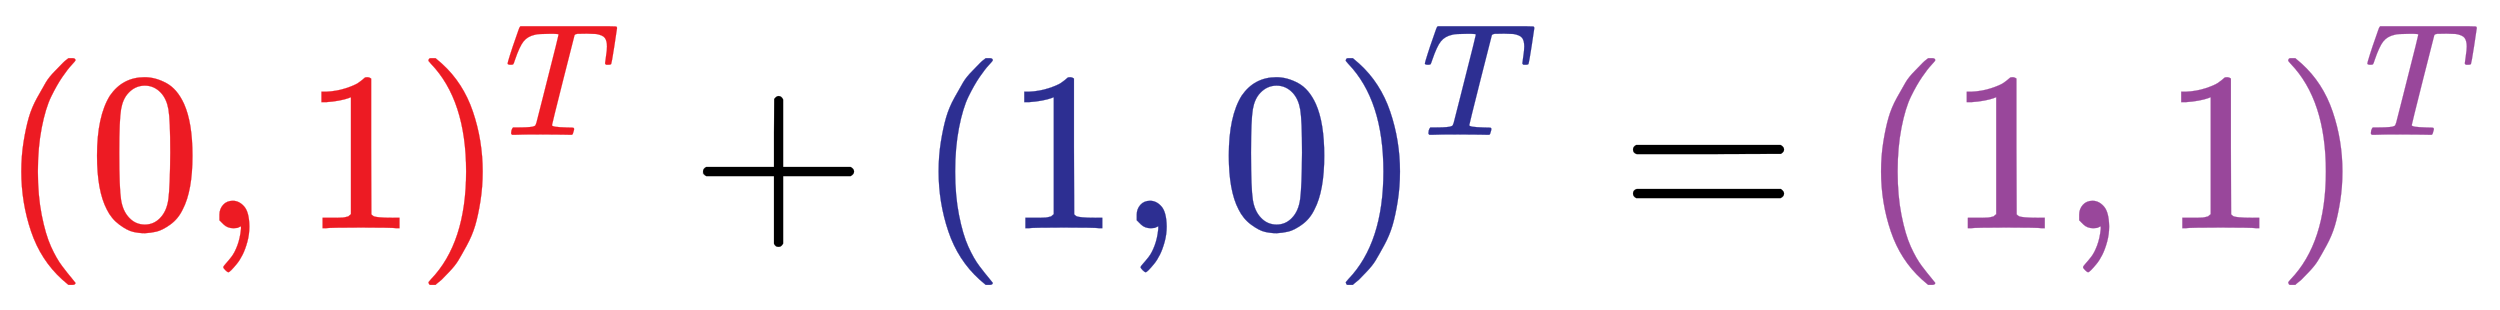
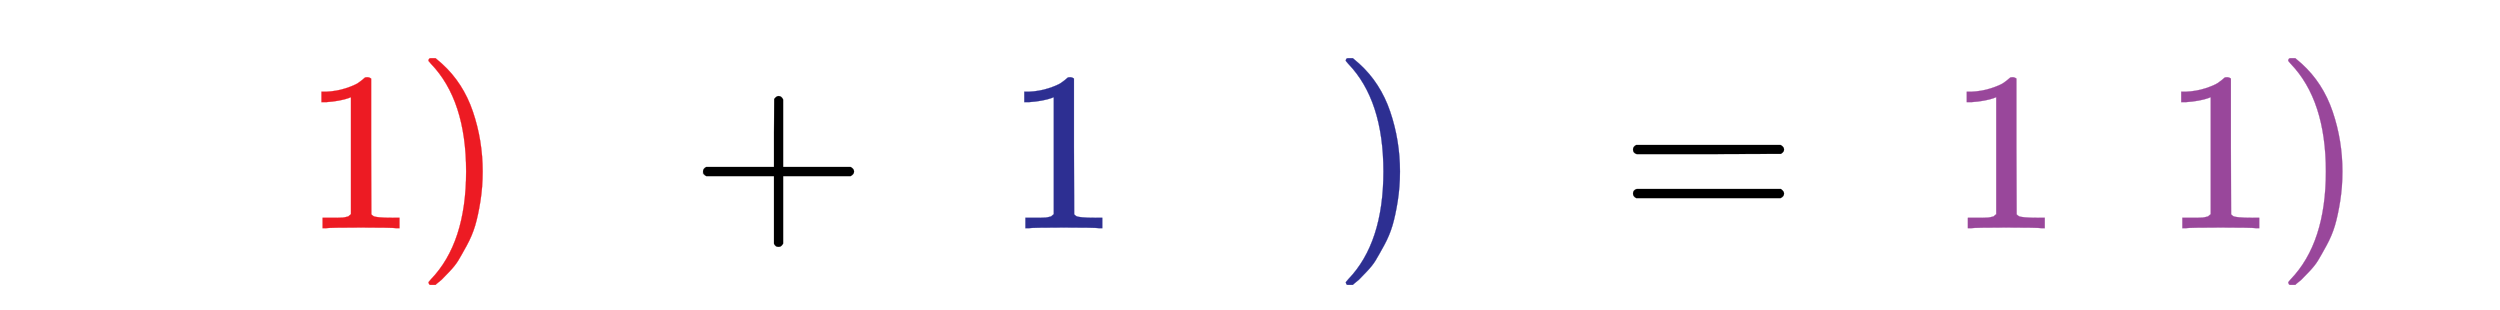
<svg xmlns="http://www.w3.org/2000/svg" xmlns:xlink="http://www.w3.org/1999/xlink" width="25.611ex" height="3.176ex" style="vertical-align: -0.838ex;" viewBox="0 -1006.6 11027 1367.4" role="img" focusable="false" aria-labelledby="MathJax-SVG-1-Title">
  <title id="MathJax-SVG-1-Title">{\displaystyle {\color {Red}(0,1)^{T}}+{\color {Blue}(1,0)^{T}}={\color {Purple}(1,1)^{T}}}</title>
  <defs aria-hidden="true">
-     <path stroke-width="1" id="E1-MJMAIN-28" d="M94 250Q94 319 104 381T127 488T164 576T202 643T244 695T277 729T302 750H315H319Q333 750 333 741Q333 738 316 720T275 667T226 581T184 443T167 250T184 58T225 -81T274 -167T316 -220T333 -241Q333 -250 318 -250H315H302L274 -226Q180 -141 137 -14T94 250Z" />
-     <path stroke-width="1" id="E1-MJMAIN-30" d="M96 585Q152 666 249 666Q297 666 345 640T423 548Q460 465 460 320Q460 165 417 83Q397 41 362 16T301 -15T250 -22Q224 -22 198 -16T137 16T82 83Q39 165 39 320Q39 494 96 585ZM321 597Q291 629 250 629Q208 629 178 597Q153 571 145 525T137 333Q137 175 145 125T181 46Q209 16 250 16Q290 16 318 46Q347 76 354 130T362 333Q362 478 354 524T321 597Z" />
-     <path stroke-width="1" id="E1-MJMAIN-2C" d="M78 35T78 60T94 103T137 121Q165 121 187 96T210 8Q210 -27 201 -60T180 -117T154 -158T130 -185T117 -194Q113 -194 104 -185T95 -172Q95 -168 106 -156T131 -126T157 -76T173 -3V9L172 8Q170 7 167 6T161 3T152 1T140 0Q113 0 96 17Z" />
    <path stroke-width="1" id="E1-MJMAIN-31" d="M213 578L200 573Q186 568 160 563T102 556H83V602H102Q149 604 189 617T245 641T273 663Q275 666 285 666Q294 666 302 660V361L303 61Q310 54 315 52T339 48T401 46H427V0H416Q395 3 257 3Q121 3 100 0H88V46H114Q136 46 152 46T177 47T193 50T201 52T207 57T213 61V578Z" />
    <path stroke-width="1" id="E1-MJMAIN-29" d="M60 749L64 750Q69 750 74 750H86L114 726Q208 641 251 514T294 250Q294 182 284 119T261 12T224 -76T186 -143T145 -194T113 -227T90 -246Q87 -249 86 -250H74Q66 -250 63 -250T58 -247T55 -238Q56 -237 66 -225Q221 -64 221 250T66 725Q56 737 55 738Q55 746 60 749Z" />
-     <path stroke-width="1" id="E1-MJMATHI-54" d="M40 437Q21 437 21 445Q21 450 37 501T71 602L88 651Q93 669 101 677H569H659Q691 677 697 676T704 667Q704 661 687 553T668 444Q668 437 649 437Q640 437 637 437T631 442L629 445Q629 451 635 490T641 551Q641 586 628 604T573 629Q568 630 515 631Q469 631 457 630T439 622Q438 621 368 343T298 60Q298 48 386 46Q418 46 427 45T436 36Q436 31 433 22Q429 4 424 1L422 0Q419 0 415 0Q410 0 363 1T228 2Q99 2 64 0H49Q43 6 43 9T45 27Q49 40 55 46H83H94Q174 46 189 55Q190 56 191 56Q196 59 201 76T241 233Q258 301 269 344Q339 619 339 625Q339 630 310 630H279Q212 630 191 624Q146 614 121 583T67 467Q60 445 57 441T43 437H40Z" />
    <path stroke-width="1" id="E1-MJMAIN-2B" d="M56 237T56 250T70 270H369V420L370 570Q380 583 389 583Q402 583 409 568V270H707Q722 262 722 250T707 230H409V-68Q401 -82 391 -82H389H387Q375 -82 369 -68V230H70Q56 237 56 250Z" />
    <path stroke-width="1" id="E1-MJMAIN-3D" d="M56 347Q56 360 70 367H707Q722 359 722 347Q722 336 708 328L390 327H72Q56 332 56 347ZM56 153Q56 168 72 173H708Q722 163 722 153Q722 140 707 133H70Q56 140 56 153Z" />
  </defs>
  <g stroke="currentColor" fill="currentColor" stroke-width="0" transform="matrix(1 0 0 -1 0 0)" aria-hidden="true">
    <g fill="#ED1B23" stroke="#ED1B23">
      <g fill="#ED1B23" stroke="#ED1B23">
        <g fill="#ED1B23" stroke="#ED1B23">
          <use xlink:href="#E1-MJMAIN-28" />
        </g>
        <g fill="#ED1B23" stroke="#ED1B23" transform="translate(389,0)">
          <use xlink:href="#E1-MJMAIN-30" />
        </g>
        <g fill="#ED1B23" stroke="#ED1B23" transform="translate(890,0)">
          <use xlink:href="#E1-MJMAIN-2C" />
        </g>
        <g fill="#ED1B23" stroke="#ED1B23" transform="translate(1335,0)">
          <use xlink:href="#E1-MJMAIN-31" />
        </g>
        <g fill="#ED1B23" stroke="#ED1B23" transform="translate(1835,0)">
          <g fill="#ED1B23" stroke="#ED1B23">
            <use xlink:href="#E1-MJMAIN-29" />
          </g>
          <g fill="#ED1B23" stroke="#ED1B23" transform="translate(389,412)">
            <g fill="#ED1B23" stroke="#ED1B23">
              <g fill="#ED1B23" stroke="#ED1B23">
                <use transform="scale(0.707)" xlink:href="#E1-MJMATHI-54" />
              </g>
            </g>
          </g>
        </g>
      </g>
    </g>
    <use xlink:href="#E1-MJMAIN-2B" x="3045" y="0" />
    <g transform="translate(4046,0)">
      <g fill="#2D2F92" stroke="#2D2F92">
        <g fill="#2D2F92" stroke="#2D2F92">
          <g fill="#2D2F92" stroke="#2D2F92">
            <use xlink:href="#E1-MJMAIN-28" />
          </g>
          <g fill="#2D2F92" stroke="#2D2F92" transform="translate(389,0)">
            <use xlink:href="#E1-MJMAIN-31" />
          </g>
          <g fill="#2D2F92" stroke="#2D2F92" transform="translate(890,0)">
            <use xlink:href="#E1-MJMAIN-2C" />
          </g>
          <g fill="#2D2F92" stroke="#2D2F92" transform="translate(1335,0)">
            <use xlink:href="#E1-MJMAIN-30" />
          </g>
          <g fill="#2D2F92" stroke="#2D2F92" transform="translate(1835,0)">
            <g fill="#2D2F92" stroke="#2D2F92">
              <use xlink:href="#E1-MJMAIN-29" />
            </g>
            <g fill="#2D2F92" stroke="#2D2F92" transform="translate(389,412)">
              <g fill="#2D2F92" stroke="#2D2F92">
                <g fill="#2D2F92" stroke="#2D2F92">
                  <use transform="scale(0.707)" xlink:href="#E1-MJMATHI-54" />
                </g>
              </g>
            </g>
          </g>
        </g>
      </g>
    </g>
    <use xlink:href="#E1-MJMAIN-3D" x="7147" y="0" />
    <g transform="translate(8203,0)">
      <g fill="#99479B" stroke="#99479B">
        <g fill="#99479B" stroke="#99479B">
          <g fill="#99479B" stroke="#99479B">
            <use xlink:href="#E1-MJMAIN-28" />
          </g>
          <g fill="#99479B" stroke="#99479B" transform="translate(389,0)">
            <use xlink:href="#E1-MJMAIN-31" />
          </g>
          <g fill="#99479B" stroke="#99479B" transform="translate(890,0)">
            <use xlink:href="#E1-MJMAIN-2C" />
          </g>
          <g fill="#99479B" stroke="#99479B" transform="translate(1335,0)">
            <use xlink:href="#E1-MJMAIN-31" />
          </g>
          <g fill="#99479B" stroke="#99479B" transform="translate(1835,0)">
            <g fill="#99479B" stroke="#99479B">
              <use xlink:href="#E1-MJMAIN-29" />
            </g>
            <g fill="#99479B" stroke="#99479B" transform="translate(389,412)">
              <g fill="#99479B" stroke="#99479B">
                <g fill="#99479B" stroke="#99479B">
                  <use transform="scale(0.707)" xlink:href="#E1-MJMATHI-54" />
                </g>
              </g>
            </g>
          </g>
        </g>
      </g>
    </g>
  </g>
</svg>